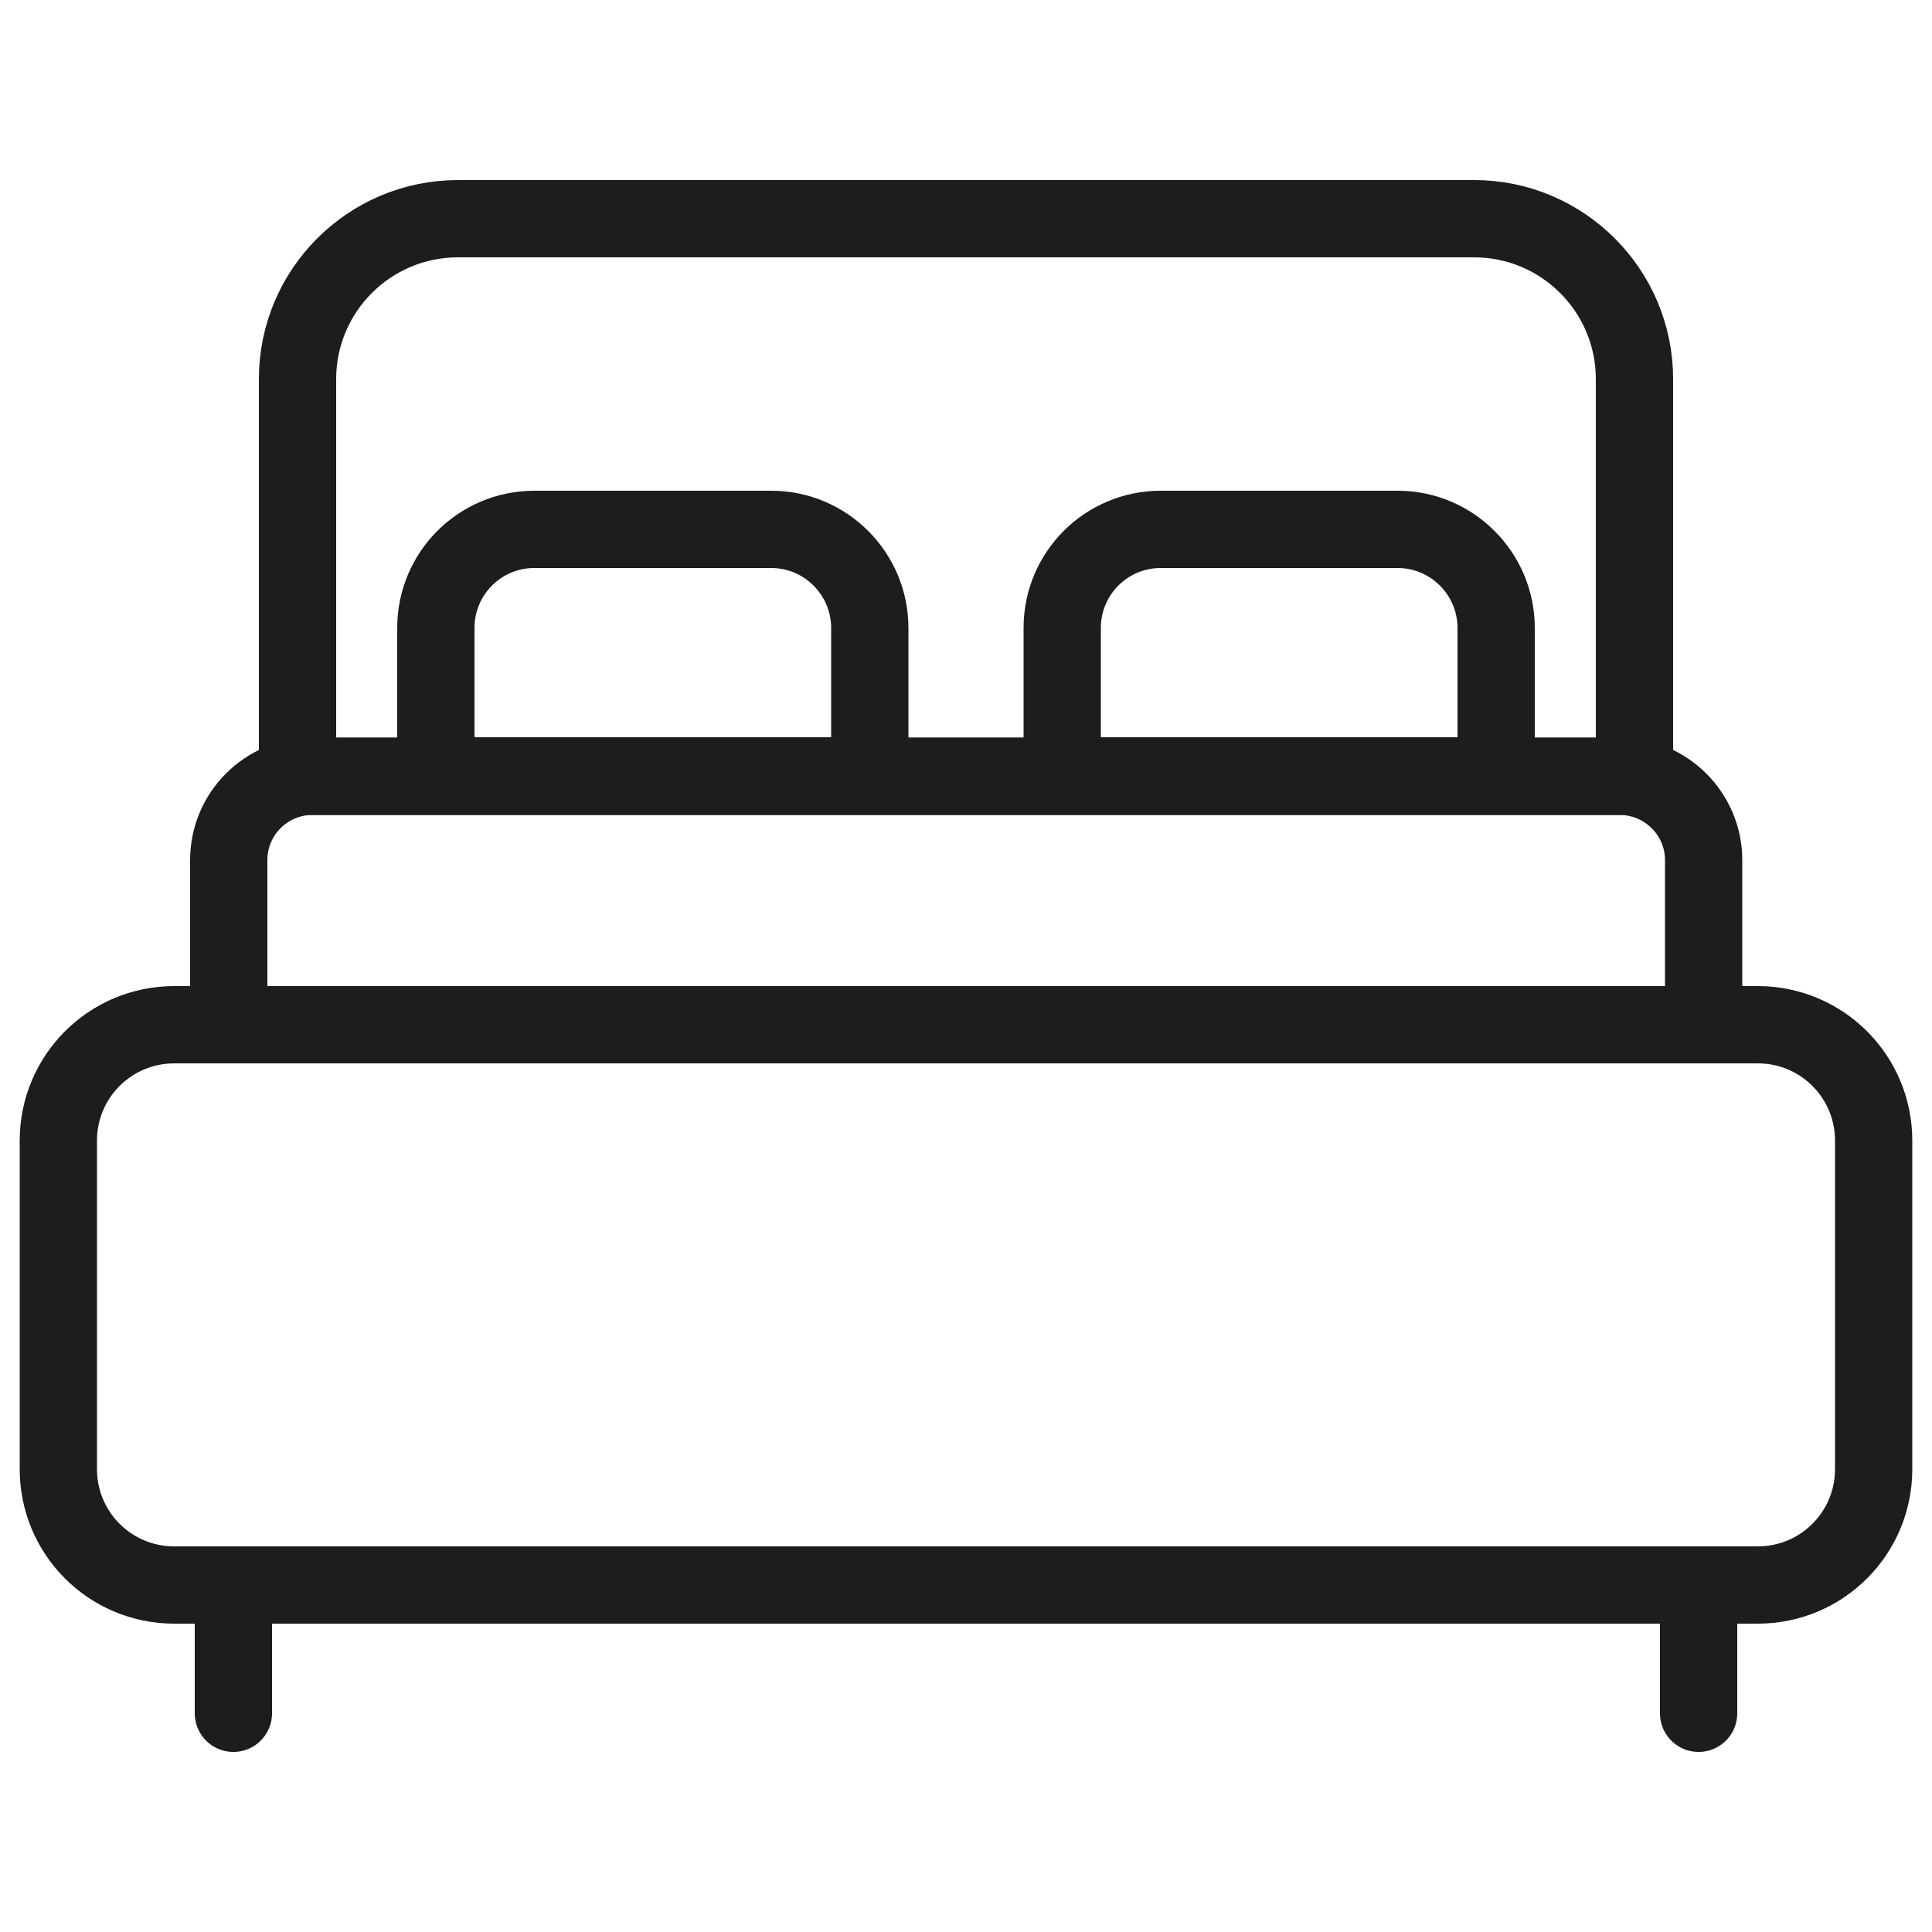
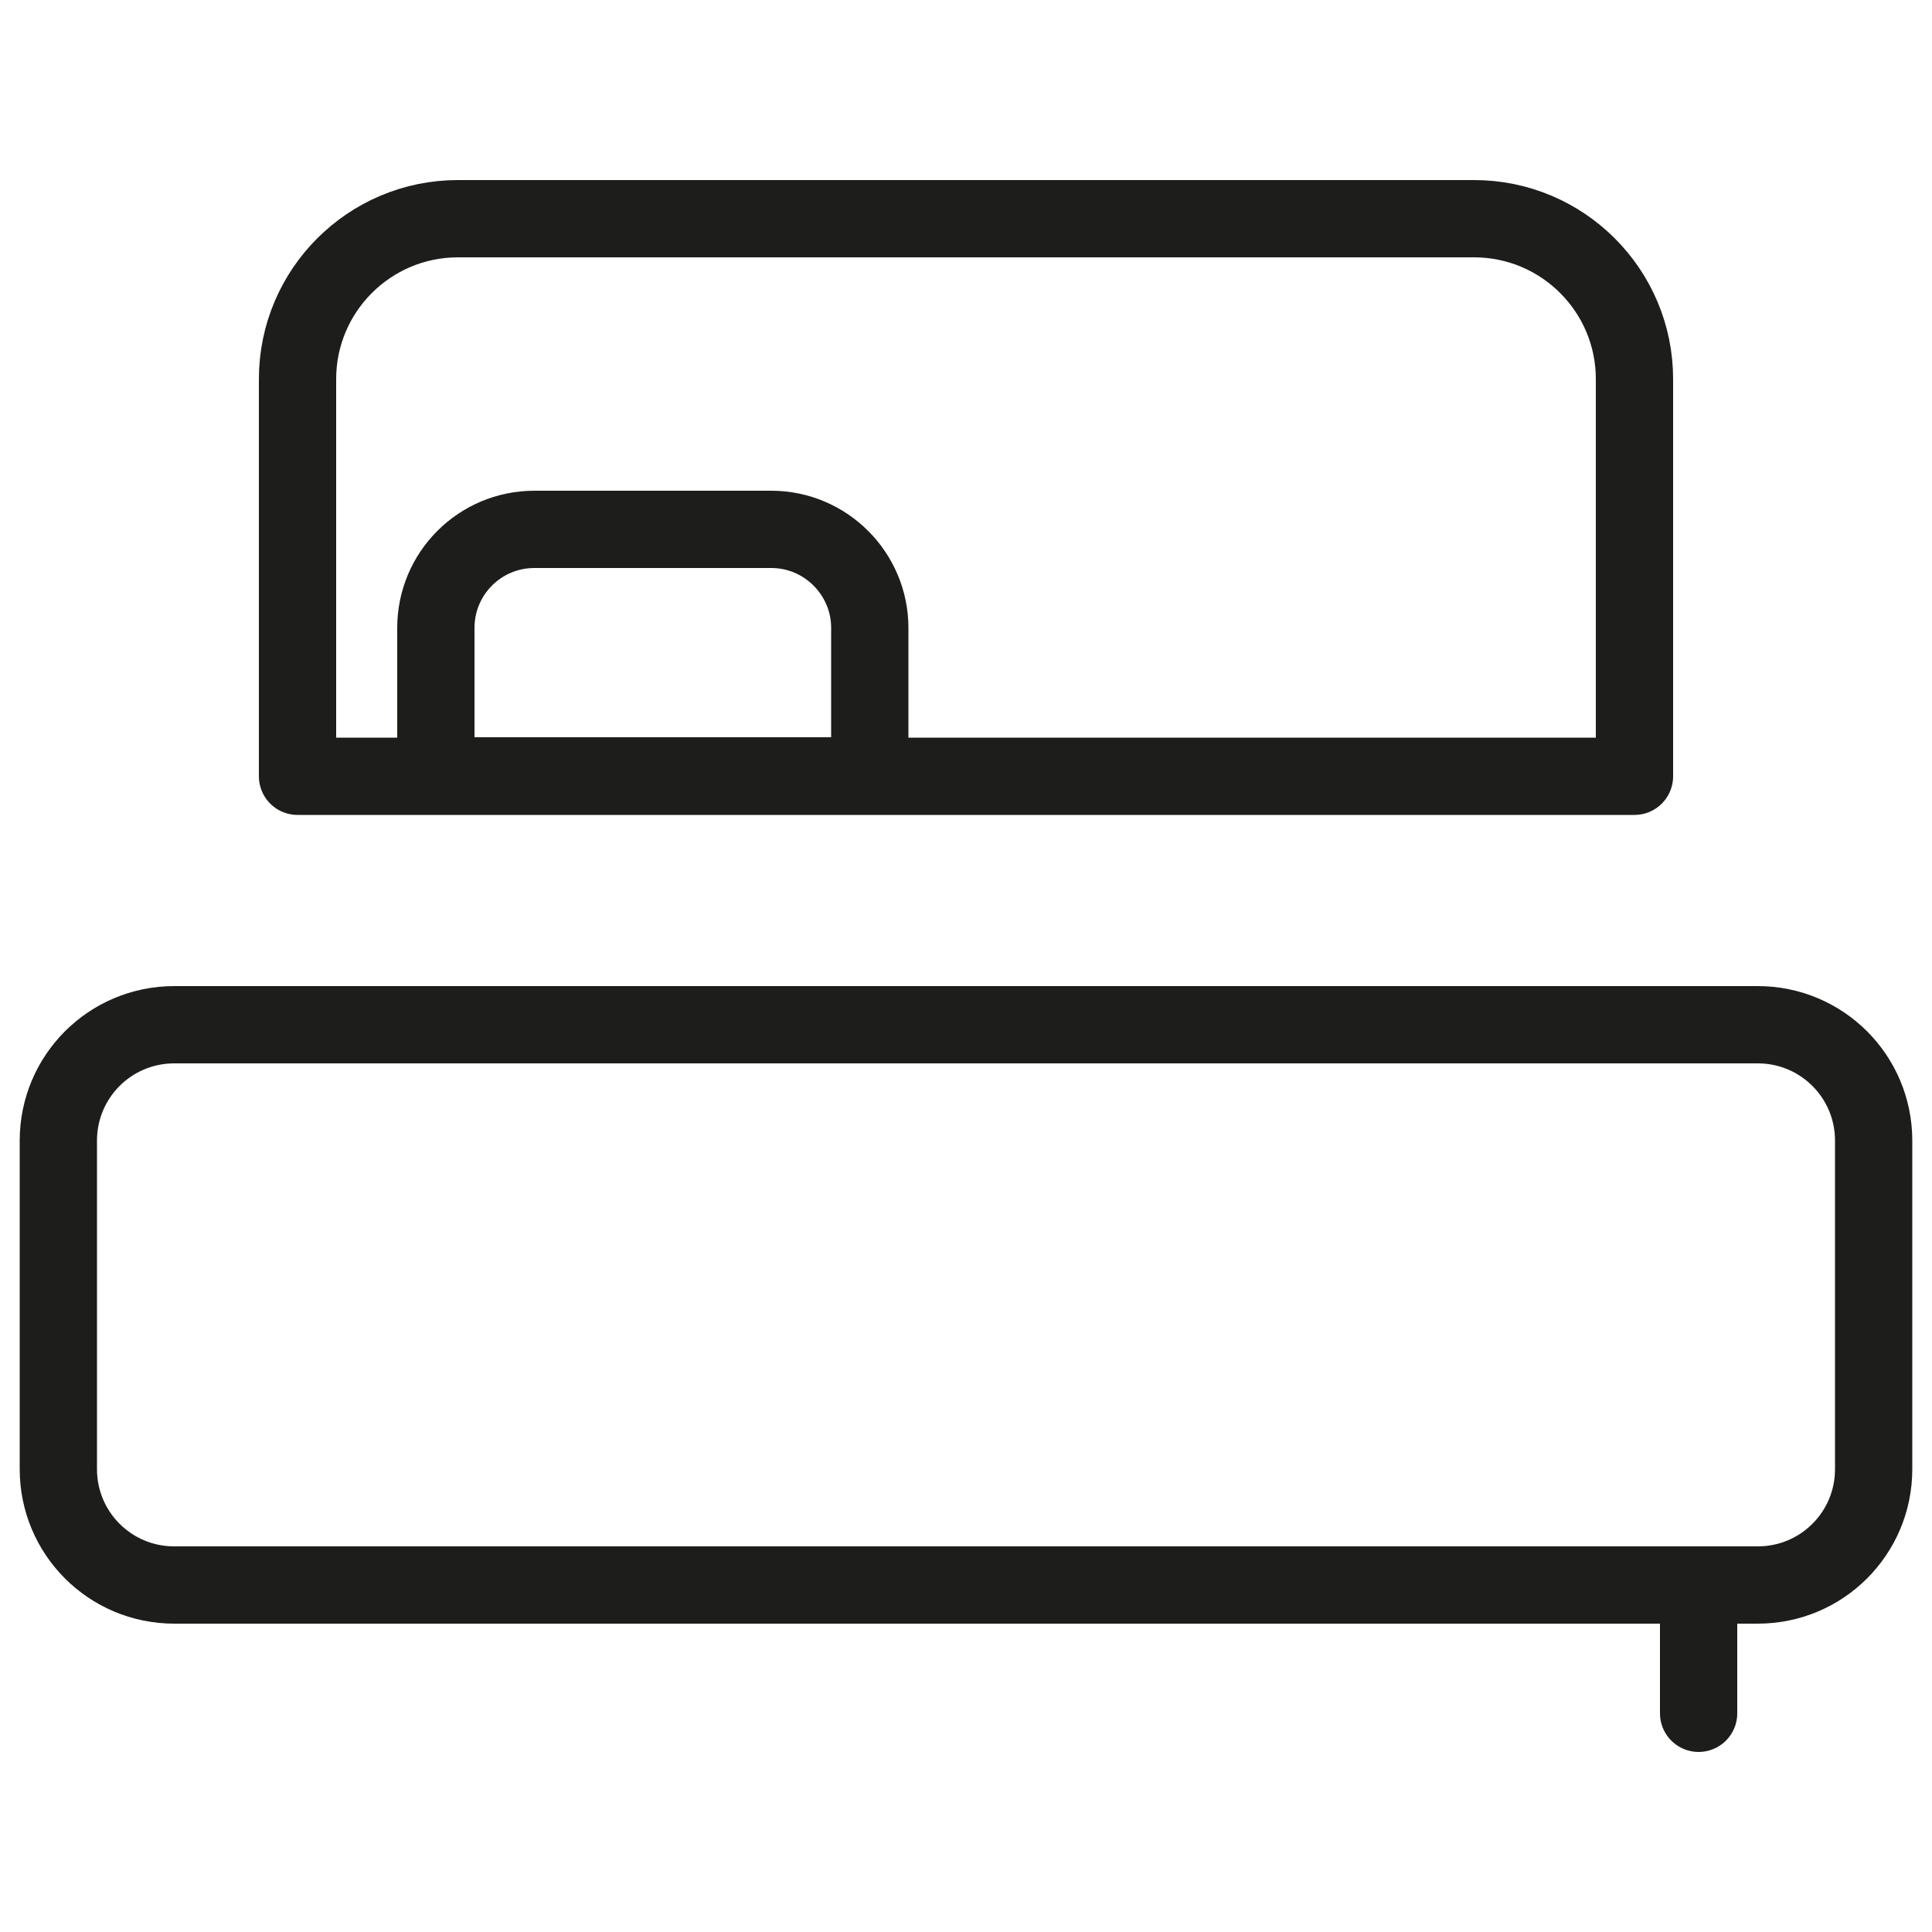
<svg xmlns="http://www.w3.org/2000/svg" version="1.1" id="Layer_1" x="0px" y="0px" viewBox="0 0 50 50" style="enable-background:new 0 0 50 50;" xml:space="preserve">
  <style type="text/css">
	.st0{fill:none;stroke:#1D1D1B;stroke-width:2;stroke-linecap:round;stroke-linejoin:round;stroke-miterlimit:10;}
	.st1{fill:none;stroke:#1D1D1B;stroke-width:2;stroke-miterlimit:10;}
	.st2{fill:#1D1D1B;}
</style>
  <g>
    <path class="st0" d="M45.49,41.02H4.51c-1.66,0-3-1.34-3-3v-8.5c0-1.66,1.34-3,3-3h40.98c1.66,0,3,1.34,3,3v8.5   C48.49,39.68,47.15,41.02,45.49,41.02z" />
-     <path class="st0" d="M41.91,20.09H8.09c-1.2,0-2.17,0.97-2.17,2.17v4.26h38.17v-4.26C44.09,21.06,43.11,20.09,41.91,20.09z" />
    <path class="st0" d="M42.3,20.09H7.7V9.81c0-2.29,1.86-4.15,4.15-4.15h26.3c2.29,0,4.15,1.86,4.15,4.15V20.09z" />
    <g>
      <path class="st0" d="M19.96,13.7h-6.13c-1.41,0-2.55,1.14-2.55,2.55v3.83h11.23v-3.83C22.51,14.85,21.37,13.7,19.96,13.7z" />
-       <path class="st0" d="M36.17,13.7h-6.13c-1.41,0-2.55,1.14-2.55,2.55v3.83h11.23v-3.83C38.72,14.85,37.58,13.7,36.17,13.7z" />
    </g>
    <g>
-       <line class="st0" x1="6.04" y1="41.02" x2="6.04" y2="44.34" />
      <line class="st0" x1="43.96" y1="41.02" x2="43.96" y2="44.34" />
    </g>
  </g>
</svg>